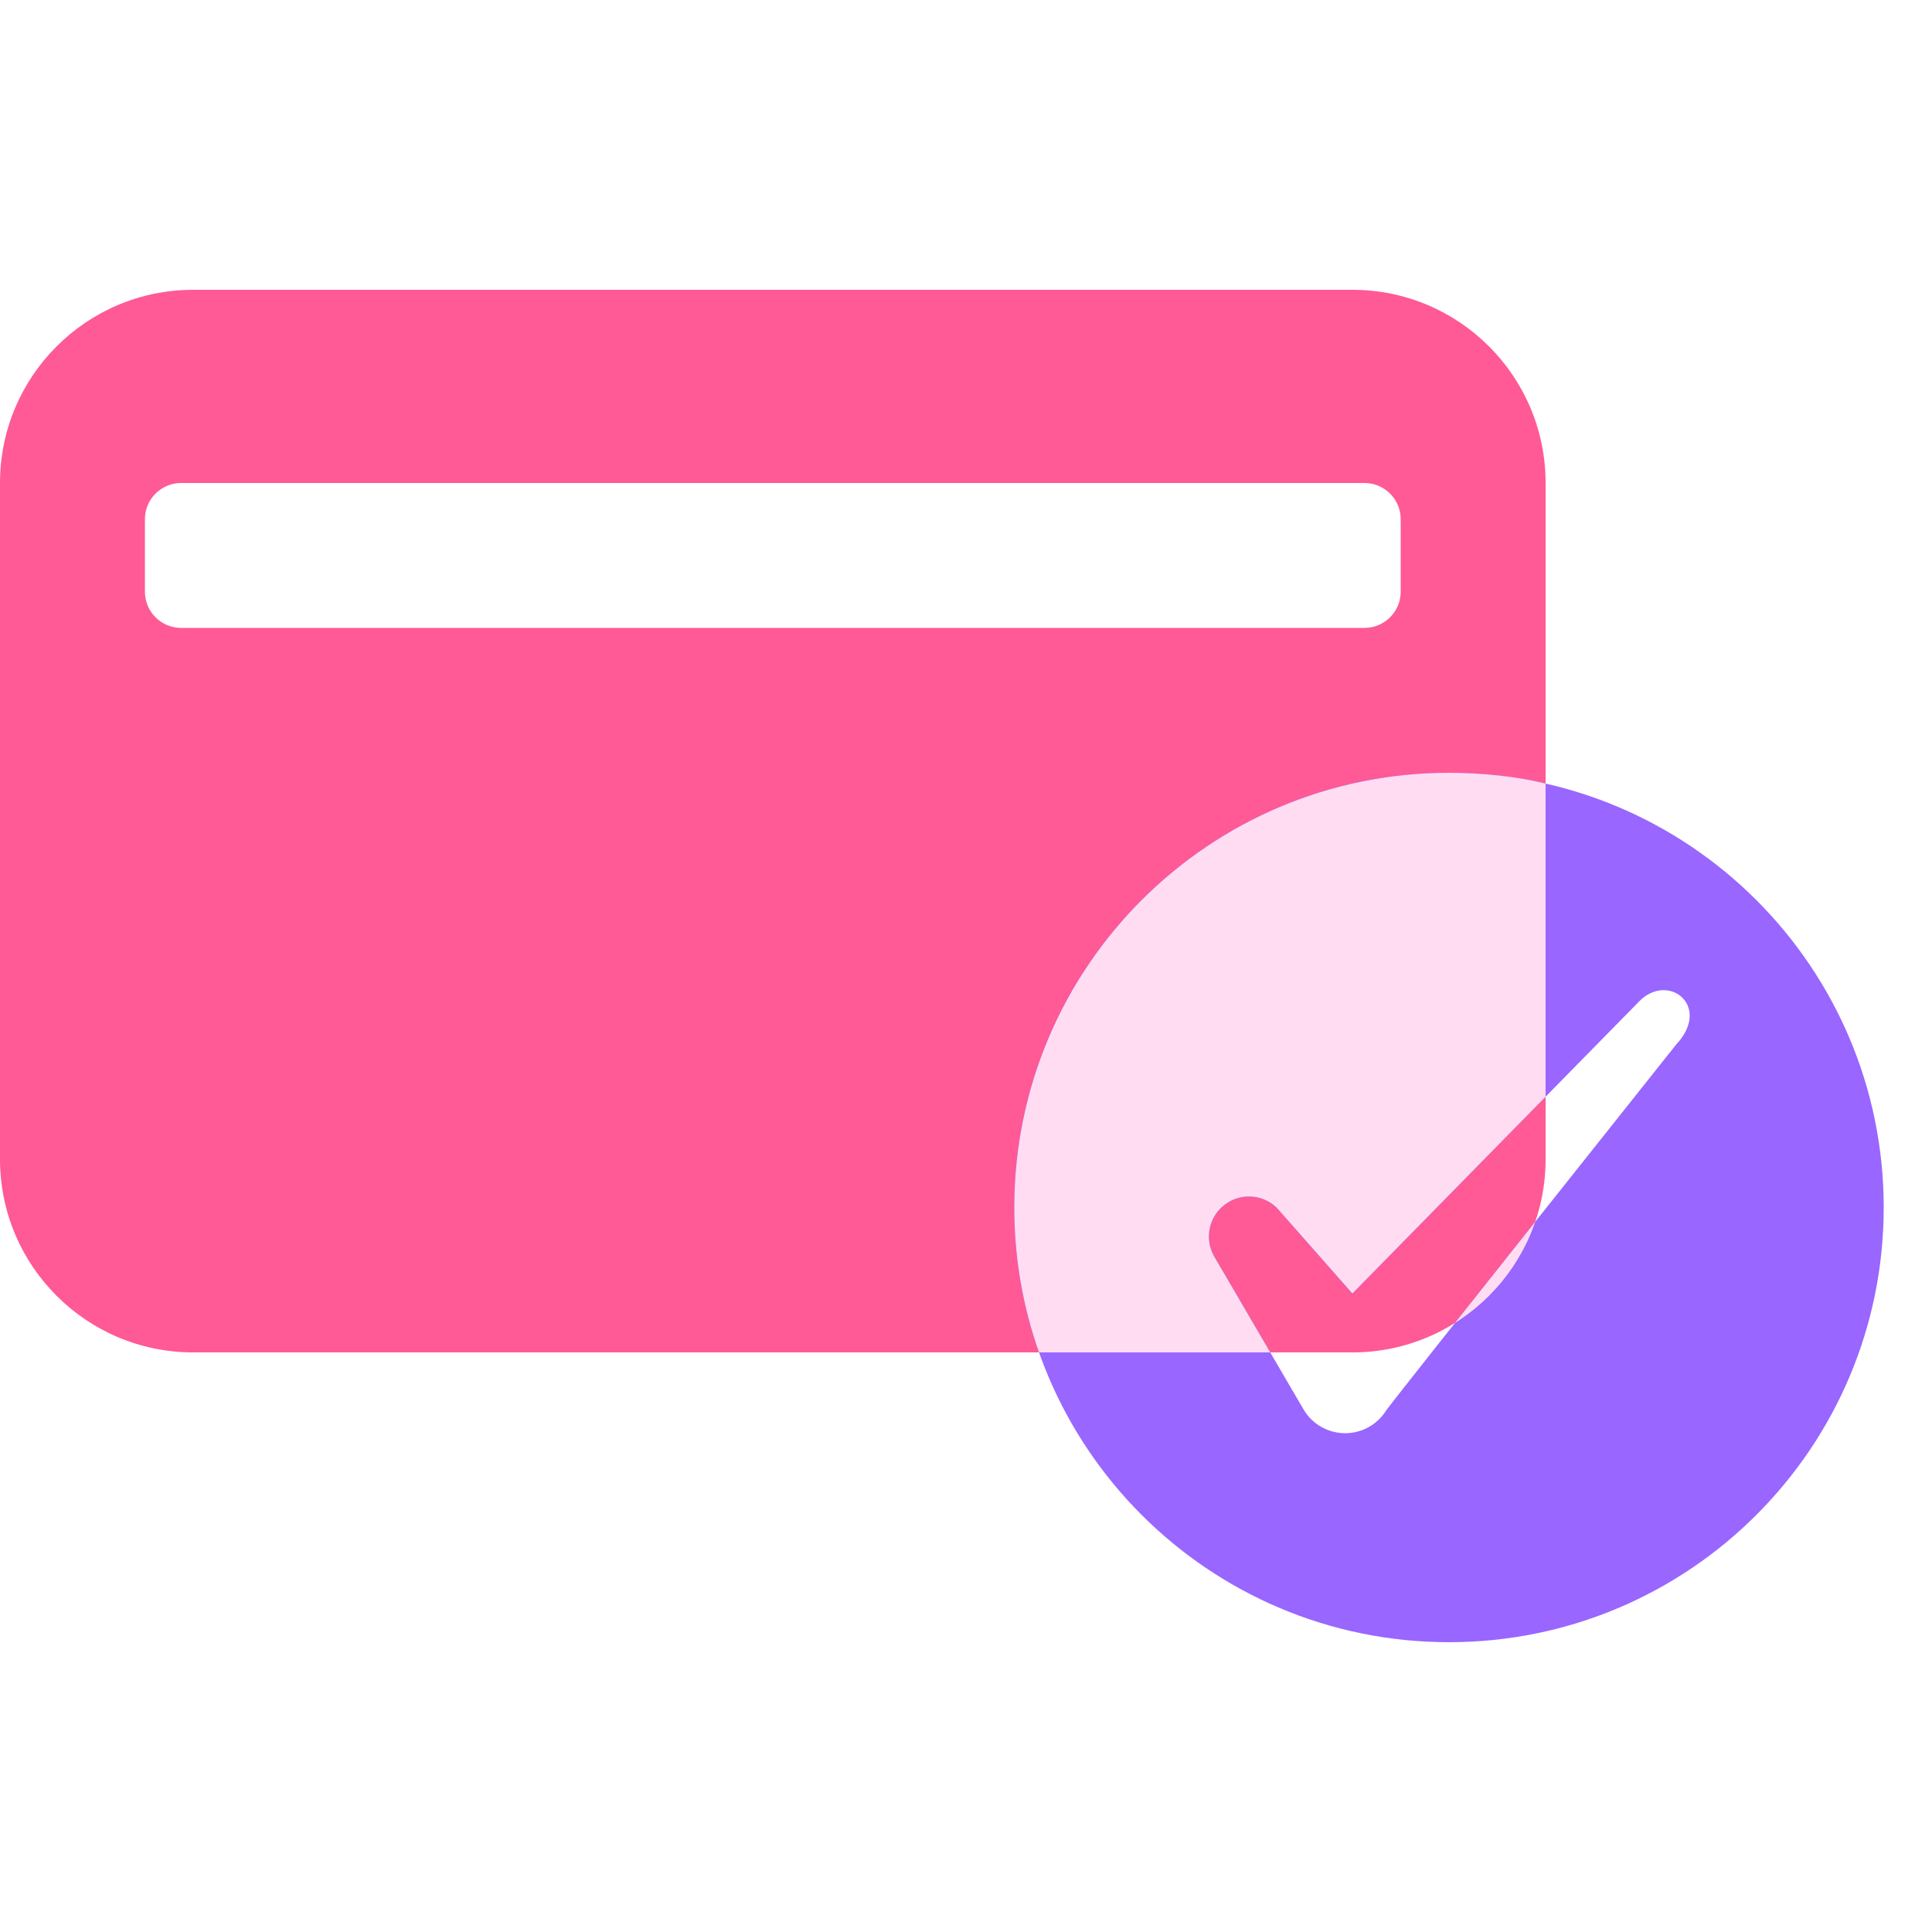
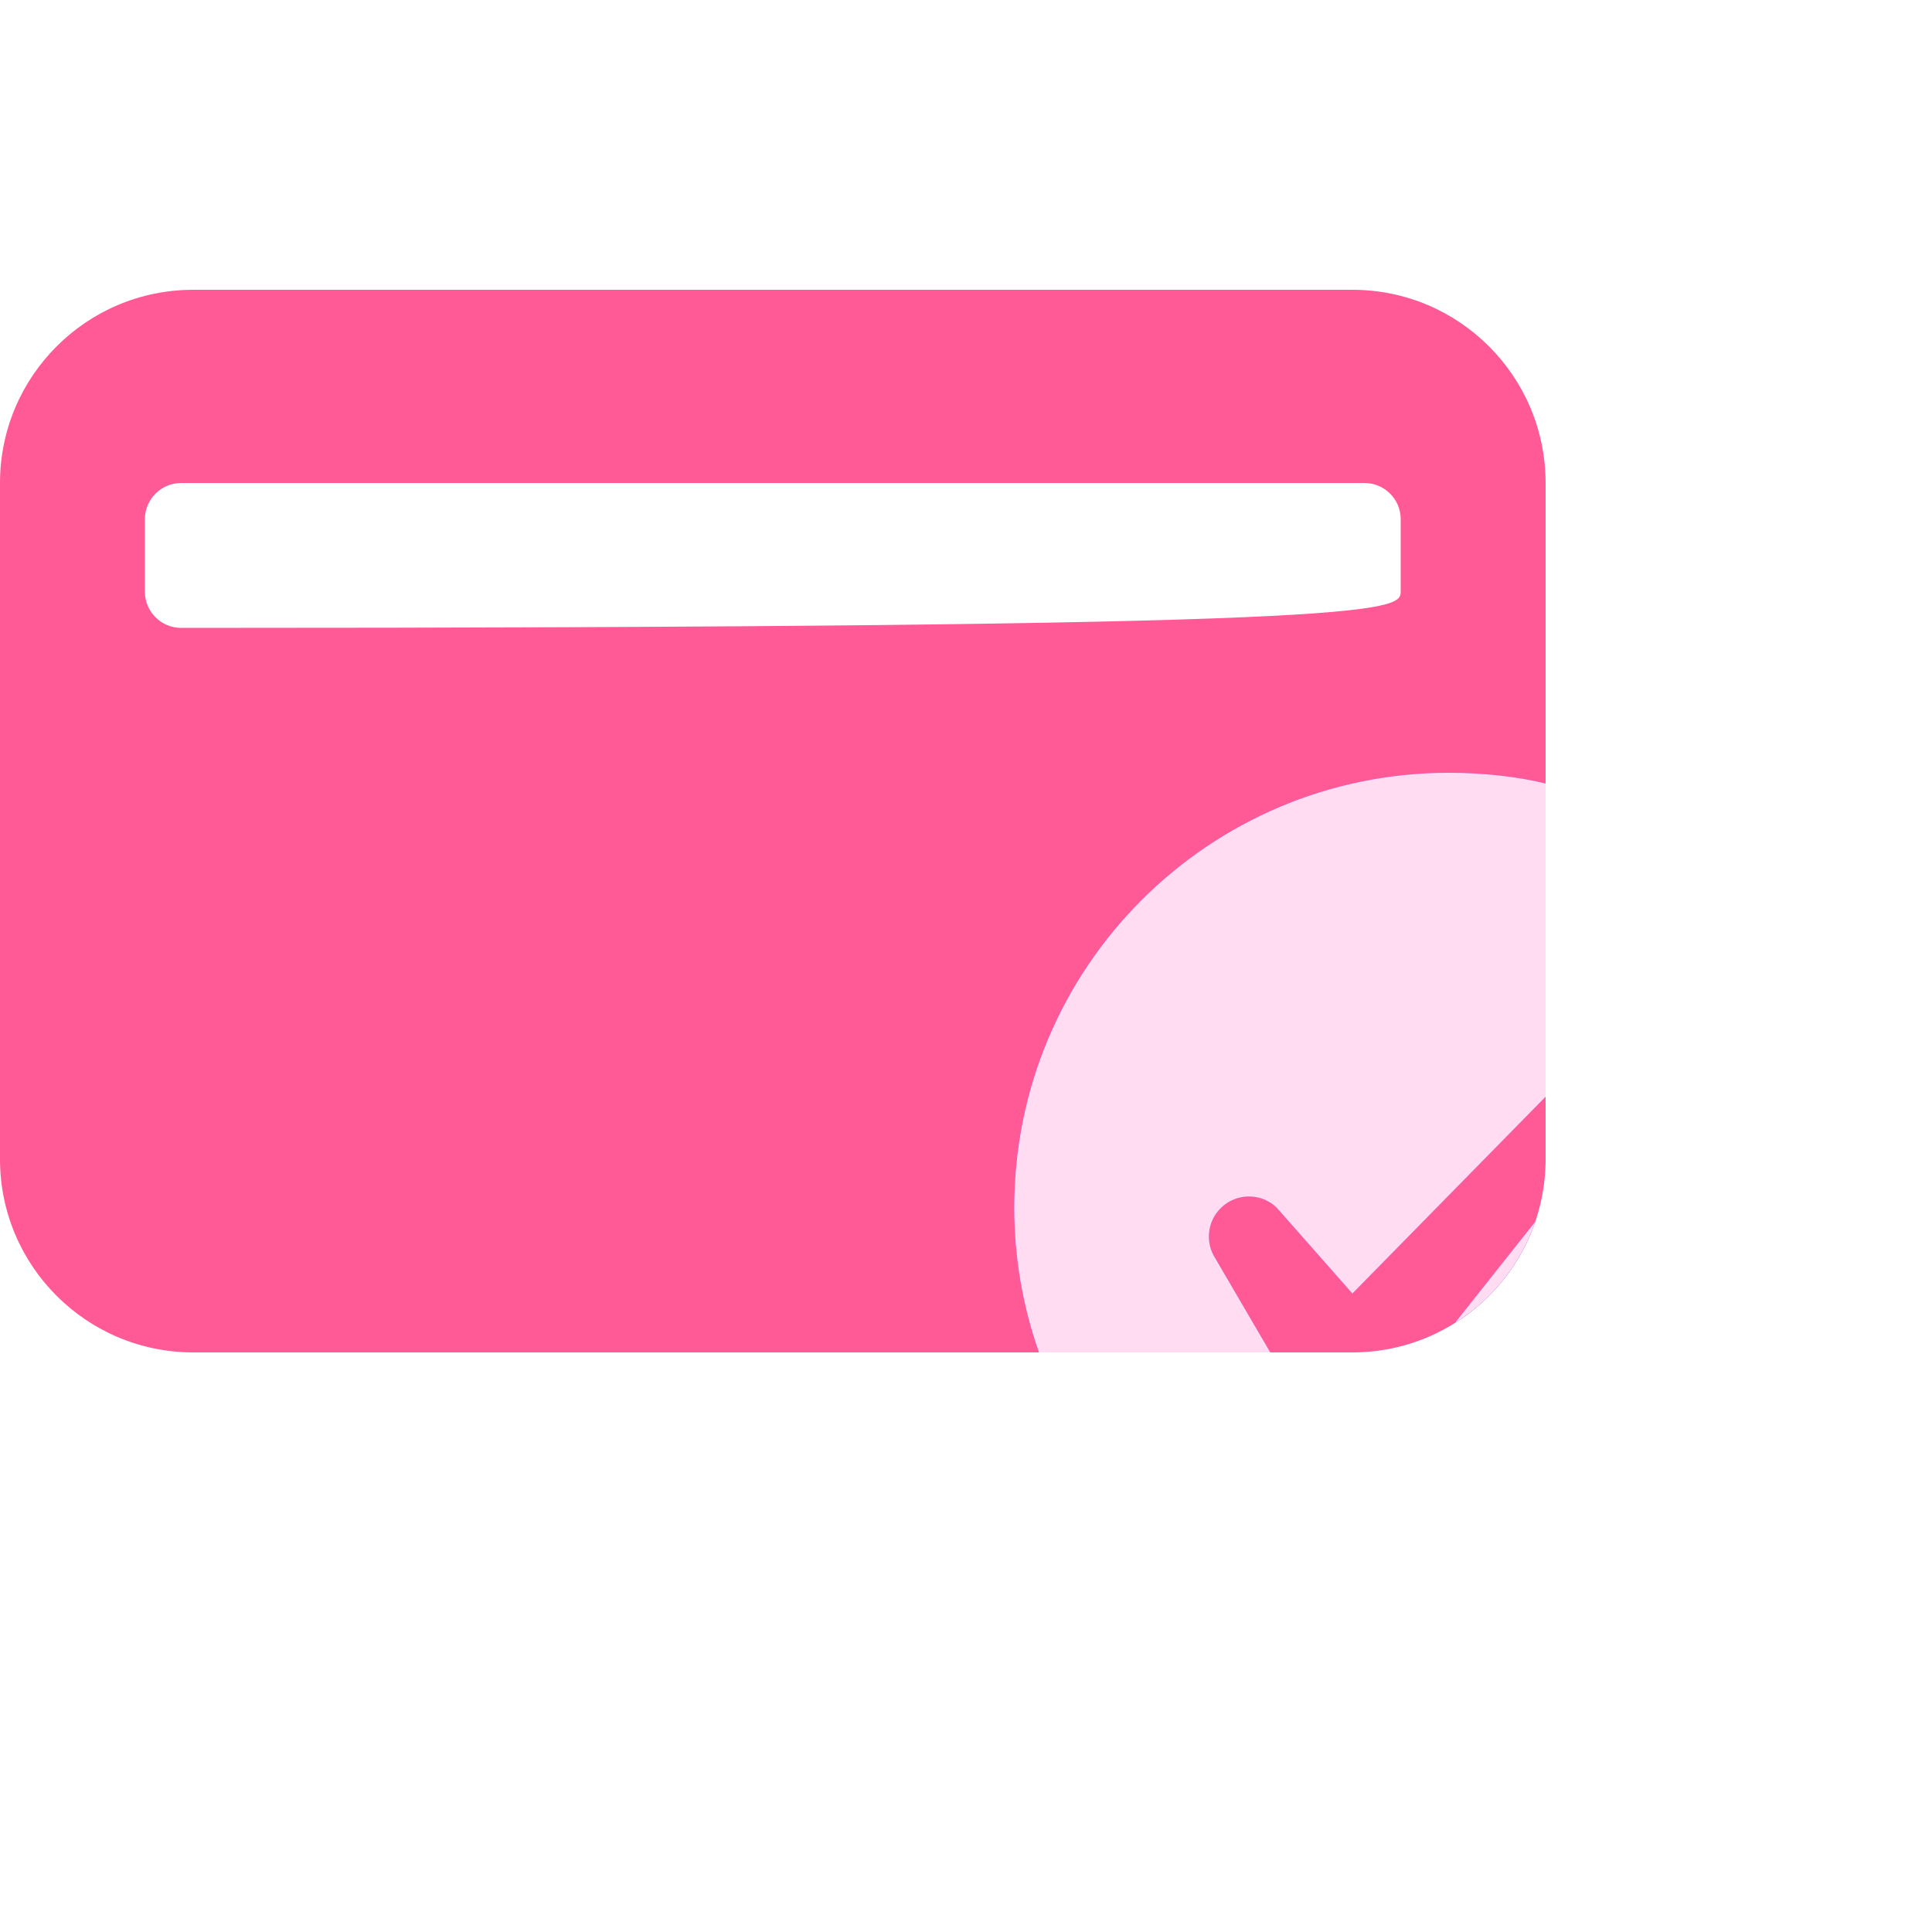
<svg xmlns="http://www.w3.org/2000/svg" class="Icon " width="40" height="40" viewBox="0 0 40 40" fill="none">
  <defs>
    <clipPath id="CardWithCheckmarkIconClipPath-">
      <path fill-rule="evenodd" clip-rule="evenodd" d="M4 6C1.791 6 0 7.791 0 10V24C0 26.209 1.791 28 4 28H28C30.209 28 32 26.209 32 24V10C32 7.791 30.209 6 28 6H4ZM3.75 10C3.336 10 3 10.336 3 10.75V12.25C3 12.664 3.336 13 3.75 13H28.25C28.664 13 29 12.664 29 12.25V10.75C29 10.336 28.664 10 28.25 10H3.75Z" class="Icon__blendBackground" style="fill: #ff5996;" />
    </clipPath>
  </defs>
-   <path fill-rule="evenodd" clip-rule="evenodd" d="M4 6C1.791 6 0 7.791 0 10V24C0 26.209 1.791 28 4 28H28C30.209 28 32 26.209 32 24V10C32 7.791 30.209 6 28 6H4ZM3.75 10C3.336 10 3 10.336 3 10.75V12.25C3 12.664 3.336 13 3.75 13H28.25C28.664 13 29 12.664 29 12.25V10.75C29 10.336 28.664 10 28.25 10H3.75Z" class="Icon__blendBackground" style="fill: #ff5996;" />
-   <path fill-rule="evenodd" clip-rule="evenodd" d="M30 16C34.971 16 39 20.029 39 25C39 29.971 34.971 34 30 34C25.029 34 21 29.971 21 25C21 20.029 25.029 16 30 16ZM33.94 20.73L28 26.78L26.43 25C26.134 24.718 25.676 24.694 25.352 24.944C25.028 25.193 24.934 25.641 25.13 26L27 29.2C27.182 29.494 27.504 29.673 27.85 29.673C28.196 29.673 28.518 29.494 28.7 29.2C29 28.79 34.7 21.63 34.7 21.63C35.45 20.83 34.54 20.12 33.94 20.73Z" class="Icon__blendForeground" style="fill: #96f;" />
+   <path fill-rule="evenodd" clip-rule="evenodd" d="M4 6C1.791 6 0 7.791 0 10V24C0 26.209 1.791 28 4 28H28C30.209 28 32 26.209 32 24V10C32 7.791 30.209 6 28 6H4ZM3.75 10C3.336 10 3 10.336 3 10.75V12.25C3 12.664 3.336 13 3.75 13C28.664 13 29 12.664 29 12.25V10.75C29 10.336 28.664 10 28.25 10H3.75Z" class="Icon__blendBackground" style="fill: #ff5996;" />
  <path fill-rule="evenodd" clip-rule="evenodd" d="M32 16.223C31.421 16.077 30.687 16 30 16C25.029 16 21 20.029 21 25C21 26.052 21.18 27.062 21.512 28H26.299L25.13 26C24.934 25.641 25.028 25.193 25.352 24.944C25.676 24.694 26.134 24.718 26.43 25L28 26.78L32 22.706V16.223ZM30.123 27.391C30.625 26.757 31.207 26.023 31.786 25.295C31.487 26.17 30.893 26.908 30.123 27.391Z" class="Icon__blendForeground" style="fill: #96f;" />
  <g clip-path="url(#CardWithCheckmarkIconClipPath-)">
    <path fill-rule="evenodd" clip-rule="evenodd" d="M32 16.223C31.421 16.077 30.687 16 30 16C25.029 16 21 20.029 21 25C21 26.052 21.18 27.062 21.512 28H26.299L25.13 26C24.934 25.641 25.028 25.193 25.352 24.944C25.676 24.694 26.134 24.718 26.43 25L28 26.78L32 22.706V16.223ZM30.123 27.391C30.625 26.757 31.207 26.023 31.786 25.295C31.487 26.17 30.893 26.908 30.123 27.391Z" class="Icon__blendForeground" style="fill: #ffdcf2;" />
  </g>
</svg>